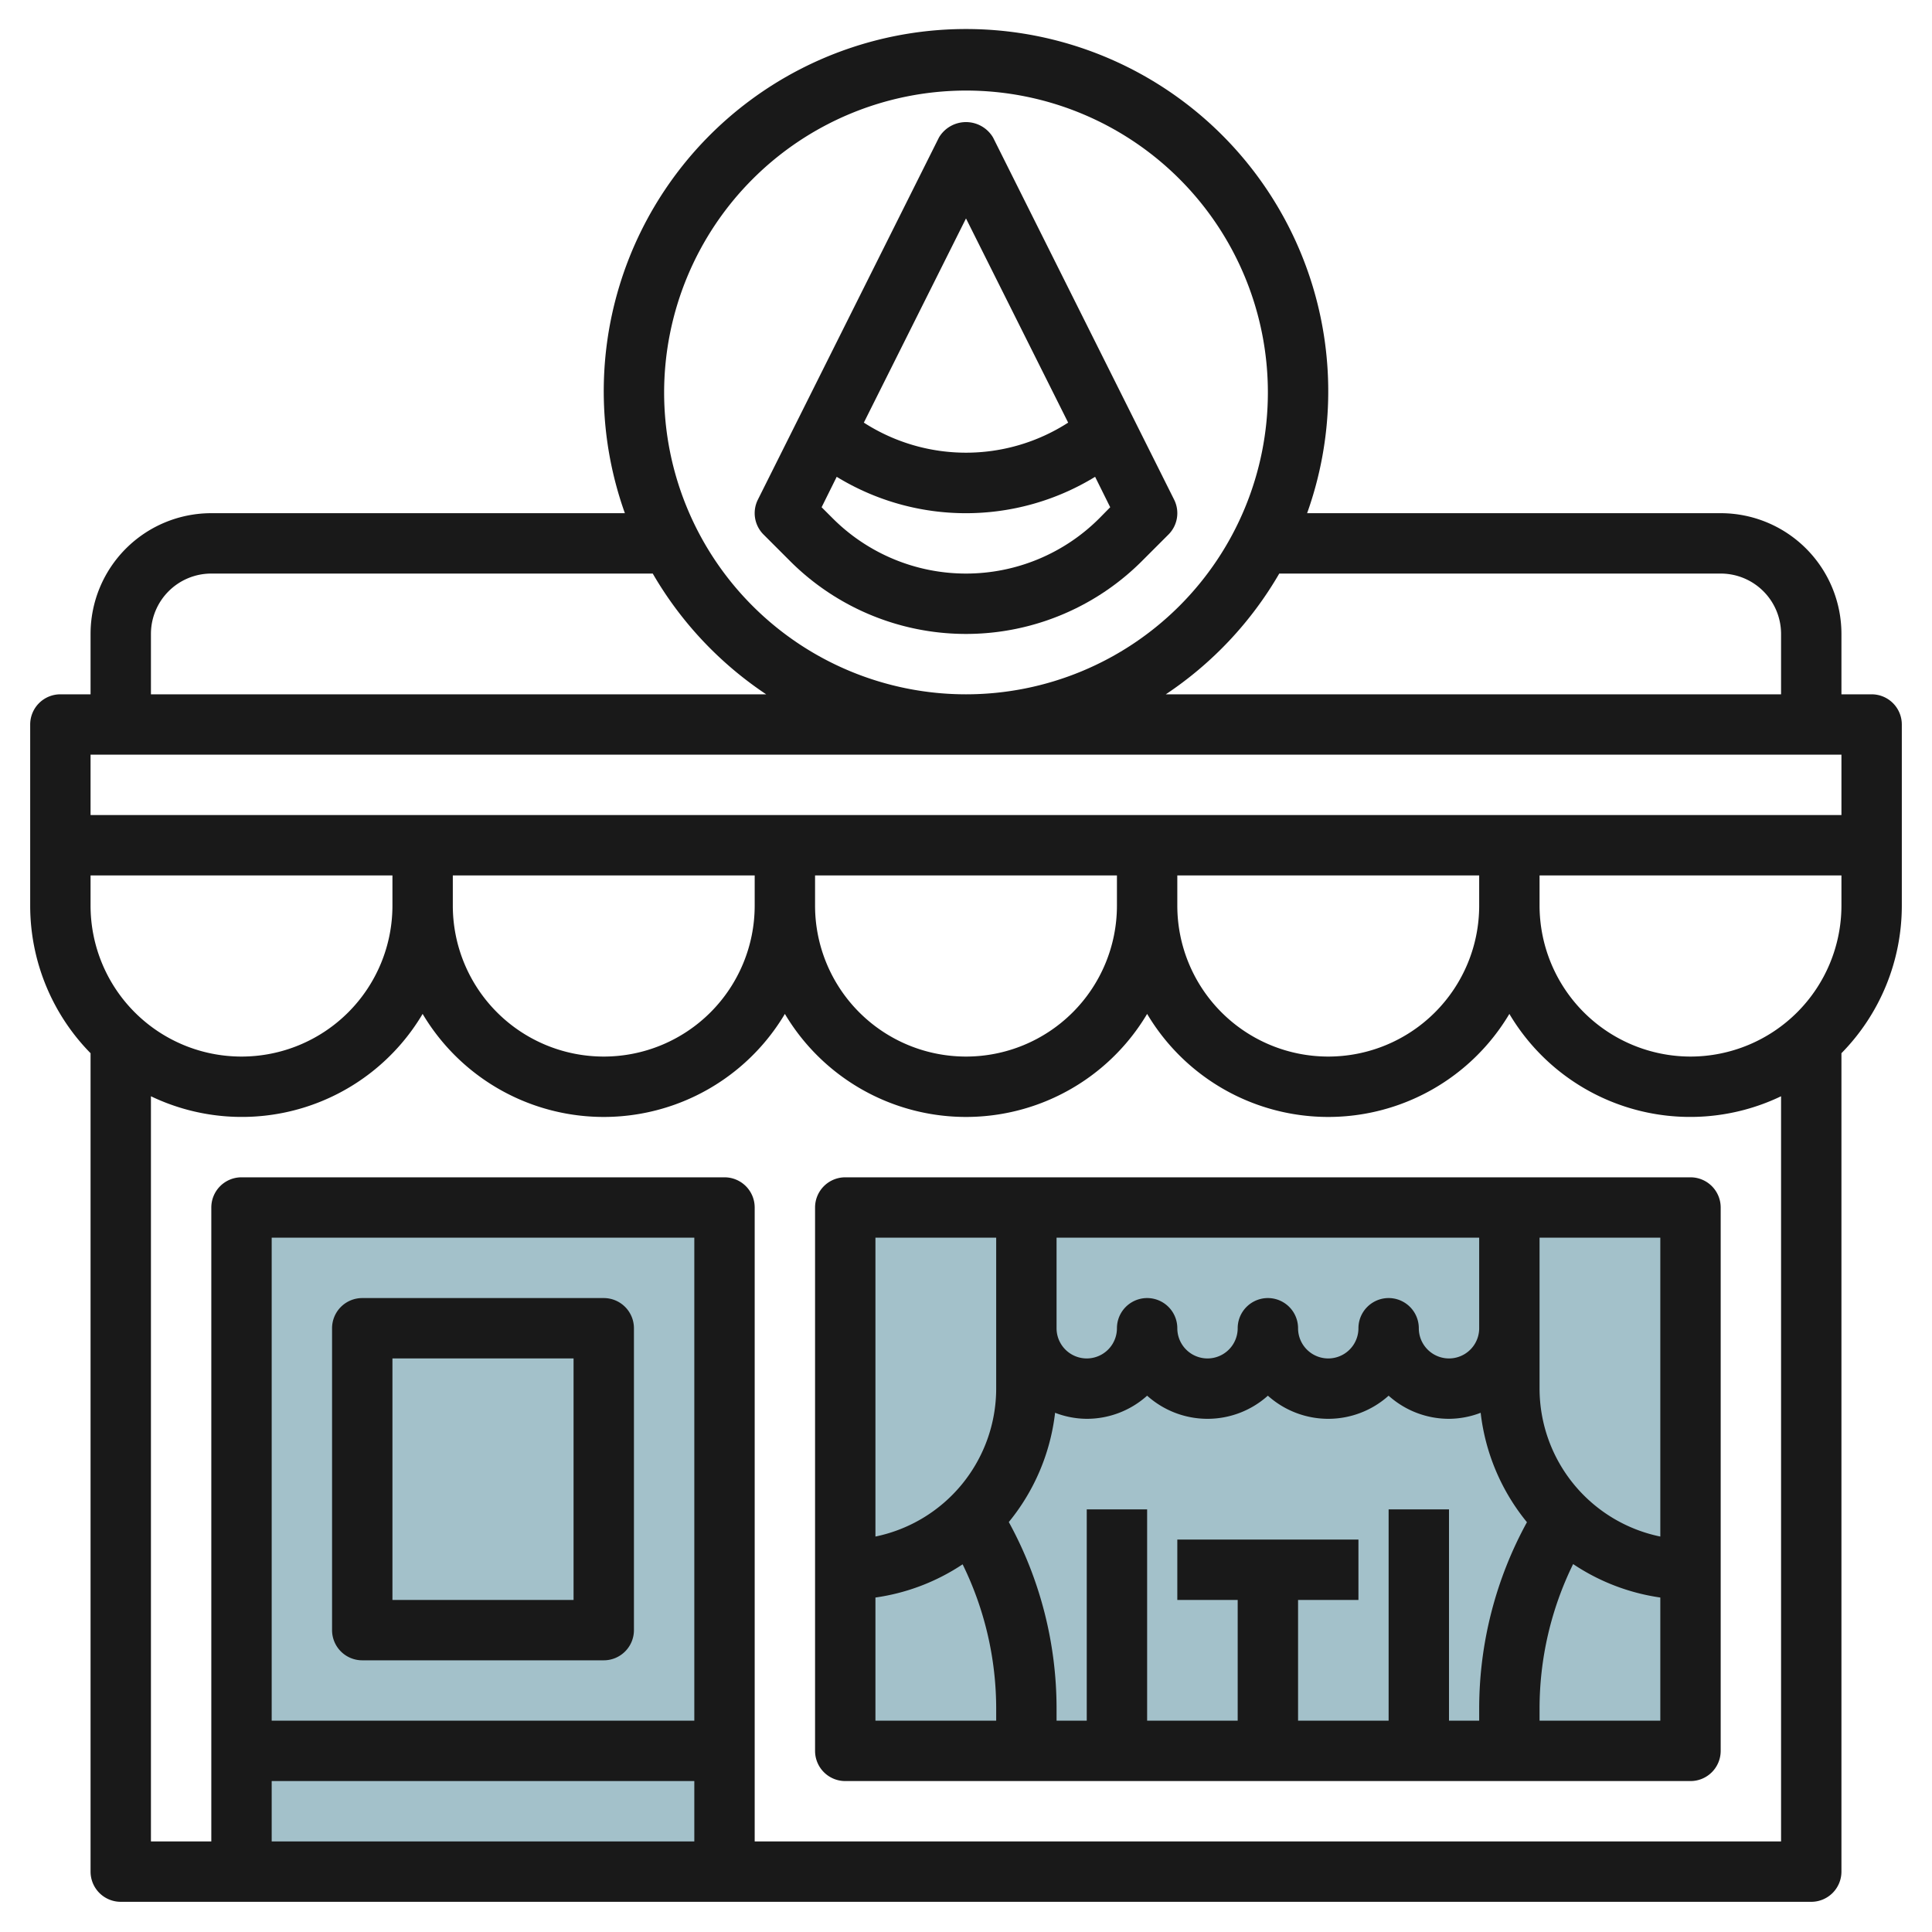
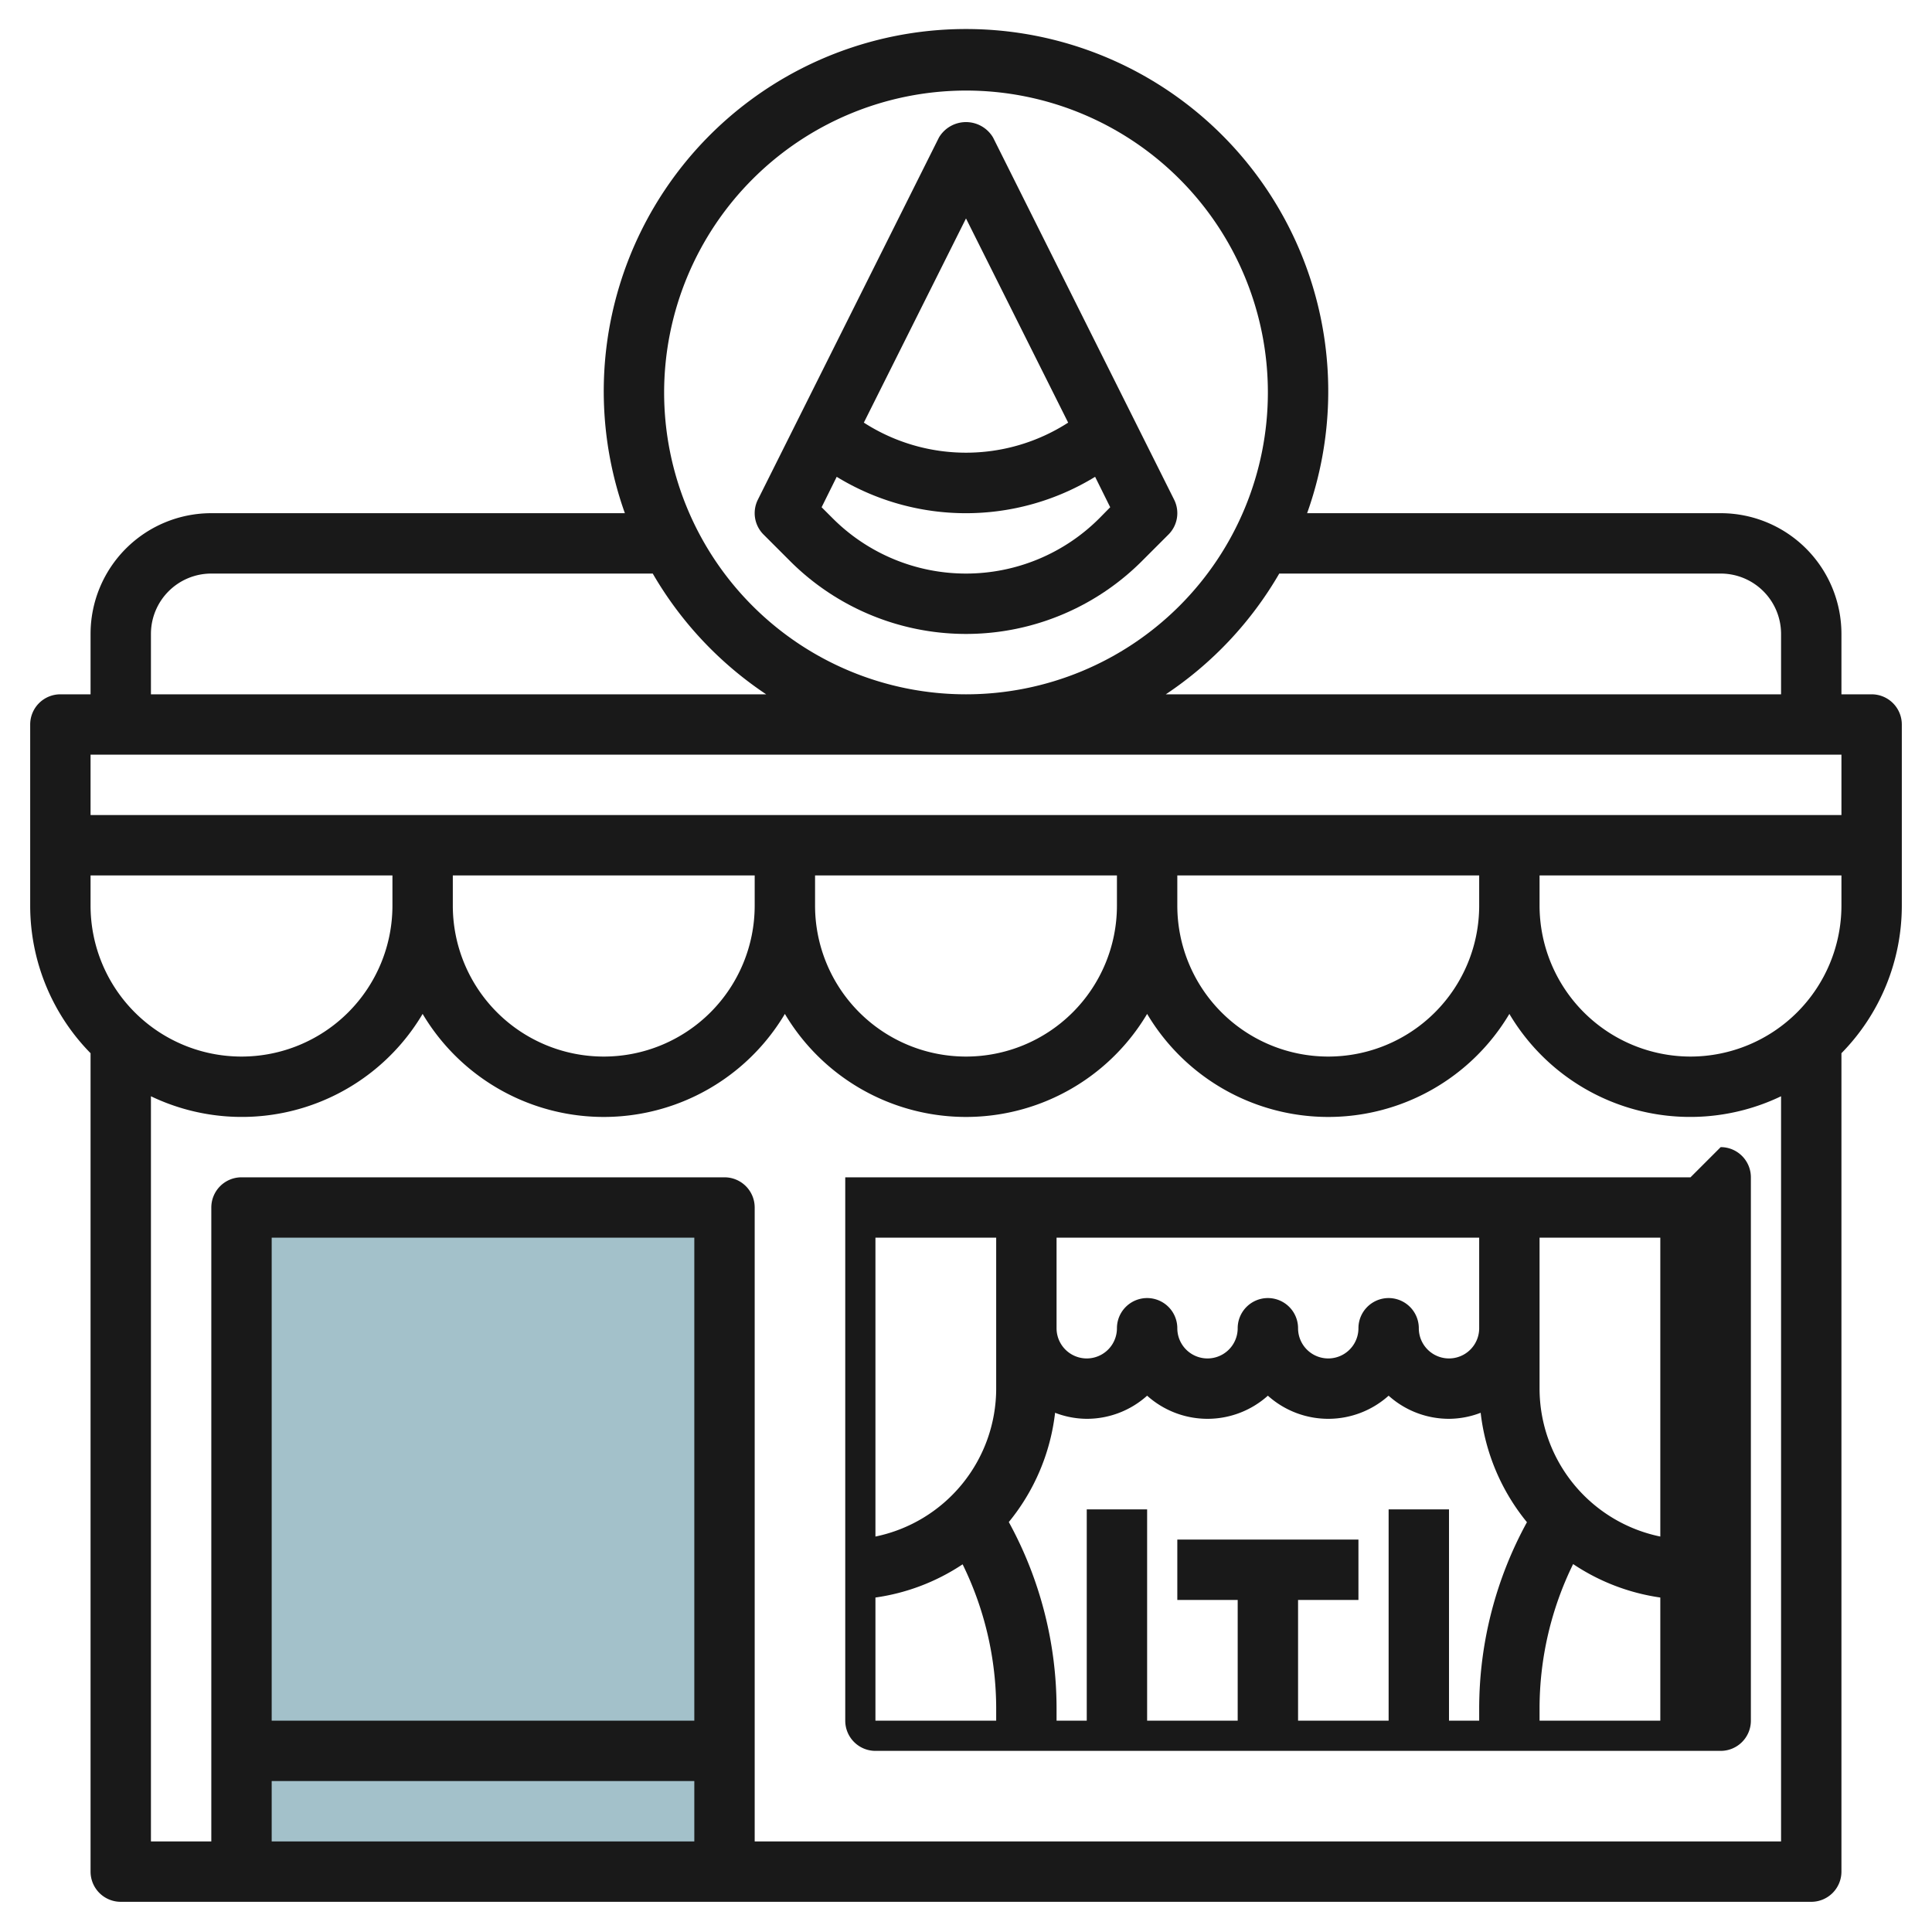
<svg xmlns="http://www.w3.org/2000/svg" id="Layer_3" height="512" viewBox="0 0 64 64" width="512" data-name="Layer 3">
  <path d="m8 40h16v22h-16z" fill="#a3c1ca" />
-   <path d="m28 40h28v18h-28z" fill="#a3c1ca" />
  <g fill="#191919">
    <path d="m63 24a1 1 0 0 0 -1-1h-1v-2a4 4 0 0 0 -4-4h-13.7a12 12 0 1 0 -22.6 0h-13.7a4 4 0 0 0 -4 4v2h-1a1 1 0 0 0 -1 1v6a6.973 6.973 0 0 0 2 4.889v27.111a1 1 0 0 0 1 1h56a1 1 0 0 0 1-1v-27.111a6.973 6.973 0 0 0 2-4.889zm-6-5a2 2 0 0 1 2 2v2h-20.381a12.088 12.088 0 0 0 3.758-4zm-25-16a10 10 0 1 1 -10 10 10.011 10.011 0 0 1 10-10zm-27 18a2 2 0 0 1 2-2h14.623a12.088 12.088 0 0 0 3.758 4h-20.381zm56 4v2h-58v-2zm-58 5v-1h10v1a5 5 0 0 1 -10 0zm12-1h10v1a5 5 0 0 1 -10 0zm12 0h10v1a5 5 0 0 1 -10 0zm12 0h10v1a5 5 0 0 1 -10 0zm-16 28h-14v-16h14zm-14 2h14v2h-14zm16 2v-21a1 1 0 0 0 -1-1h-16a1 1 0 0 0 -1 1v21h-2v-24.685a6.961 6.961 0 0 0 9-2.728 6.98 6.98 0 0 0 12 0 6.98 6.98 0 0 0 12 0 6.98 6.98 0 0 0 12 0 6.961 6.961 0 0 0 9 2.728v24.685zm31-26a5.006 5.006 0 0 1 -5-5v-1h10v1a5.006 5.006 0 0 1 -5 5z" />
-     <path d="m12 55h8a1 1 0 0 0 1-1v-10a1 1 0 0 0 -1-1h-8a1 1 0 0 0 -1 1v10a1 1 0 0 0 1 1zm1-10h6v8h-6z" />
-     <path d="m56 39h-28a1 1 0 0 0 -1 1v18a1 1 0 0 0 1 1h28a1 1 0 0 0 1-1v-18a1 1 0 0 0 -1-1zm-1 11.9a5.009 5.009 0 0 1 -4-4.9v-5h4zm-6 6.1h-1v-7h-2v7h-3v-4h2v-2h-6v2h2v4h-3v-7h-2v7h-1v-.4a12.851 12.851 0 0 0 -1.582-6.18 6.972 6.972 0 0 0 1.533-3.62 2.955 2.955 0 0 0 1.049.2 2.987 2.987 0 0 0 2-.766 2.994 2.994 0 0 0 4 0 2.994 2.994 0 0 0 4 0 2.987 2.987 0 0 0 2 .766 2.955 2.955 0 0 0 1.049-.2 6.972 6.972 0 0 0 1.533 3.625 12.851 12.851 0 0 0 -1.582 6.18zm-14-16h14v3a1 1 0 0 1 -2 0 1 1 0 0 0 -2 0 1 1 0 0 1 -2 0 1 1 0 0 0 -2 0 1 1 0 0 1 -2 0 1 1 0 0 0 -2 0 1 1 0 0 1 -2 0zm-2 0v5a5.009 5.009 0 0 1 -4 4.9v-9.9zm-4 11.92a6.961 6.961 0 0 0 2.888-1.1 10.862 10.862 0 0 1 1.112 4.785v.395h-4zm22 4.08v-.4a10.862 10.862 0 0 1 1.112-4.788 6.961 6.961 0 0 0 2.888 1.108v4.08z" />
+     <path d="m56 39h-28v18a1 1 0 0 0 1 1h28a1 1 0 0 0 1-1v-18a1 1 0 0 0 -1-1zm-1 11.9a5.009 5.009 0 0 1 -4-4.9v-5h4zm-6 6.1h-1v-7h-2v7h-3v-4h2v-2h-6v2h2v4h-3v-7h-2v7h-1v-.4a12.851 12.851 0 0 0 -1.582-6.18 6.972 6.972 0 0 0 1.533-3.62 2.955 2.955 0 0 0 1.049.2 2.987 2.987 0 0 0 2-.766 2.994 2.994 0 0 0 4 0 2.994 2.994 0 0 0 4 0 2.987 2.987 0 0 0 2 .766 2.955 2.955 0 0 0 1.049-.2 6.972 6.972 0 0 0 1.533 3.625 12.851 12.851 0 0 0 -1.582 6.18zm-14-16h14v3a1 1 0 0 1 -2 0 1 1 0 0 0 -2 0 1 1 0 0 1 -2 0 1 1 0 0 0 -2 0 1 1 0 0 1 -2 0 1 1 0 0 0 -2 0 1 1 0 0 1 -2 0zm-2 0v5a5.009 5.009 0 0 1 -4 4.9v-9.9zm-4 11.92a6.961 6.961 0 0 0 2.888-1.1 10.862 10.862 0 0 1 1.112 4.785v.395h-4zm22 4.08v-.4a10.862 10.862 0 0 1 1.112-4.788 6.961 6.961 0 0 0 2.888 1.108v4.08z" />
    <path d="m26.172 18.586a8.242 8.242 0 0 0 11.656 0l.879-.879a1 1 0 0 0 .188-1.154l-6-12a1.042 1.042 0 0 0 -1.79 0l-6 12a1 1 0 0 0 .188 1.154zm10.242-1.414a6.243 6.243 0 0 1 -8.828 0l-.369-.369.5-1.008a8.2 8.2 0 0 0 8.56 0l.5 1.008zm-4.414-9.936 3.384 6.764a6.247 6.247 0 0 1 -6.768 0z" />
  </g>
</svg>